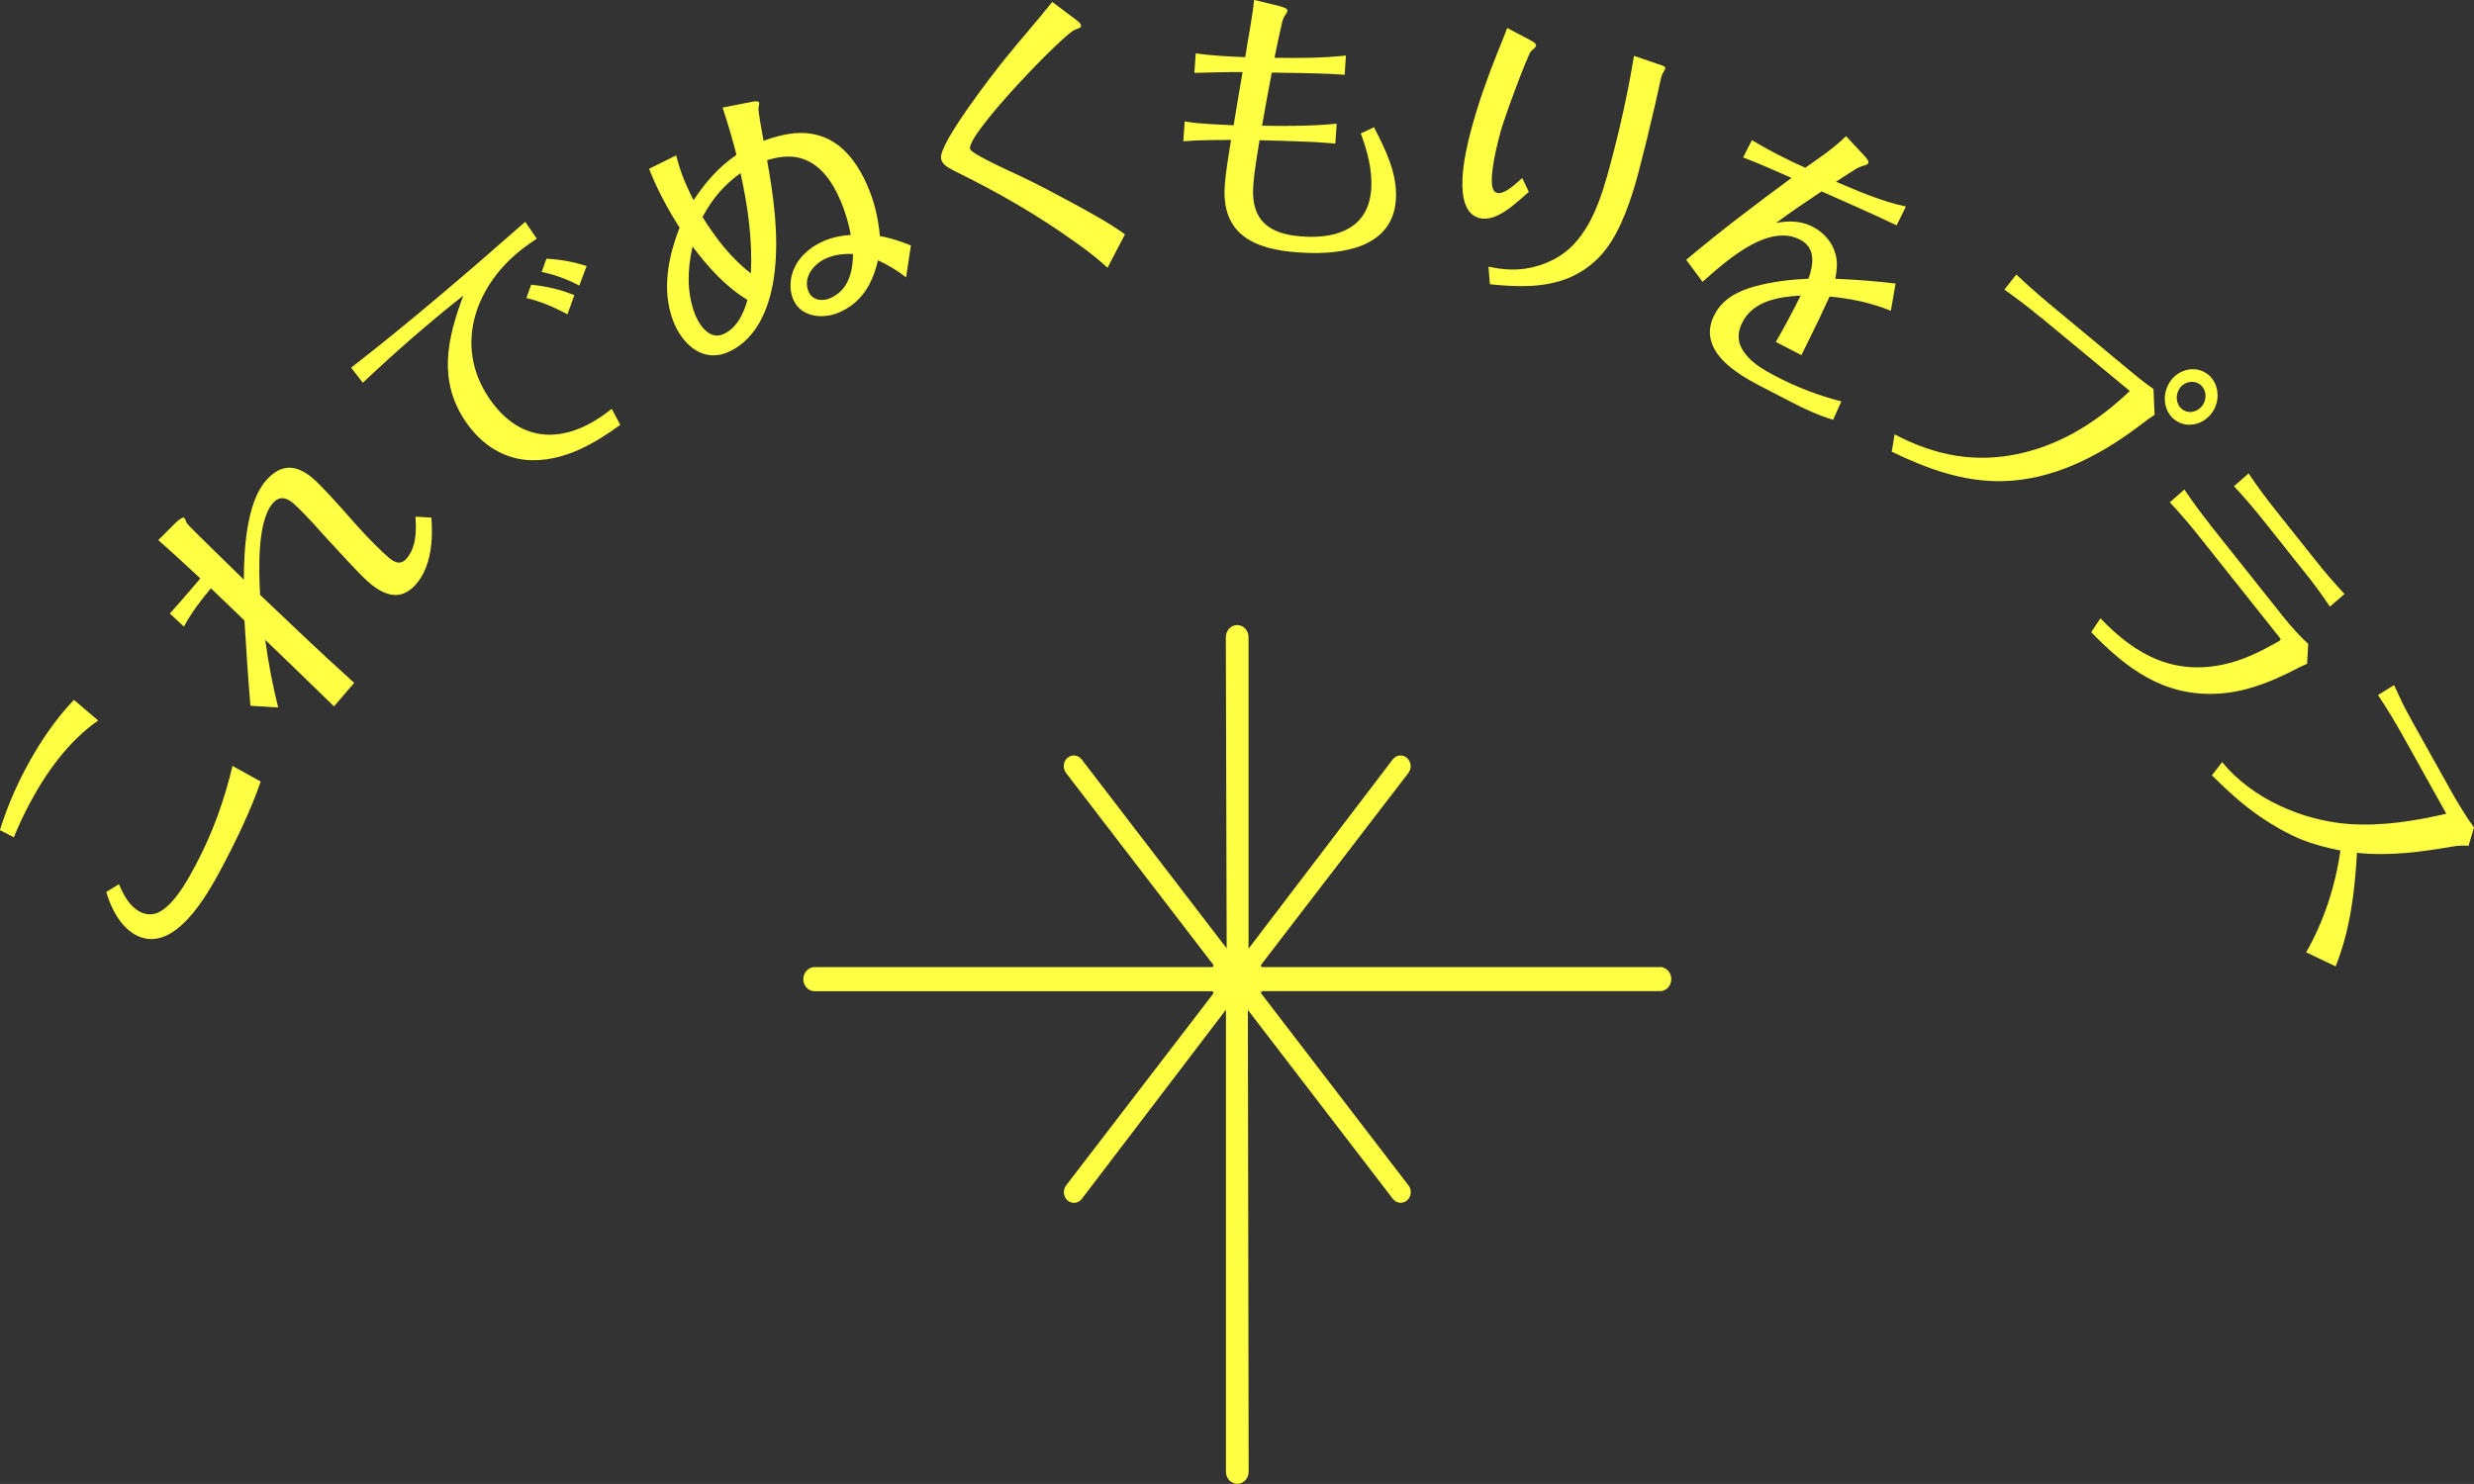
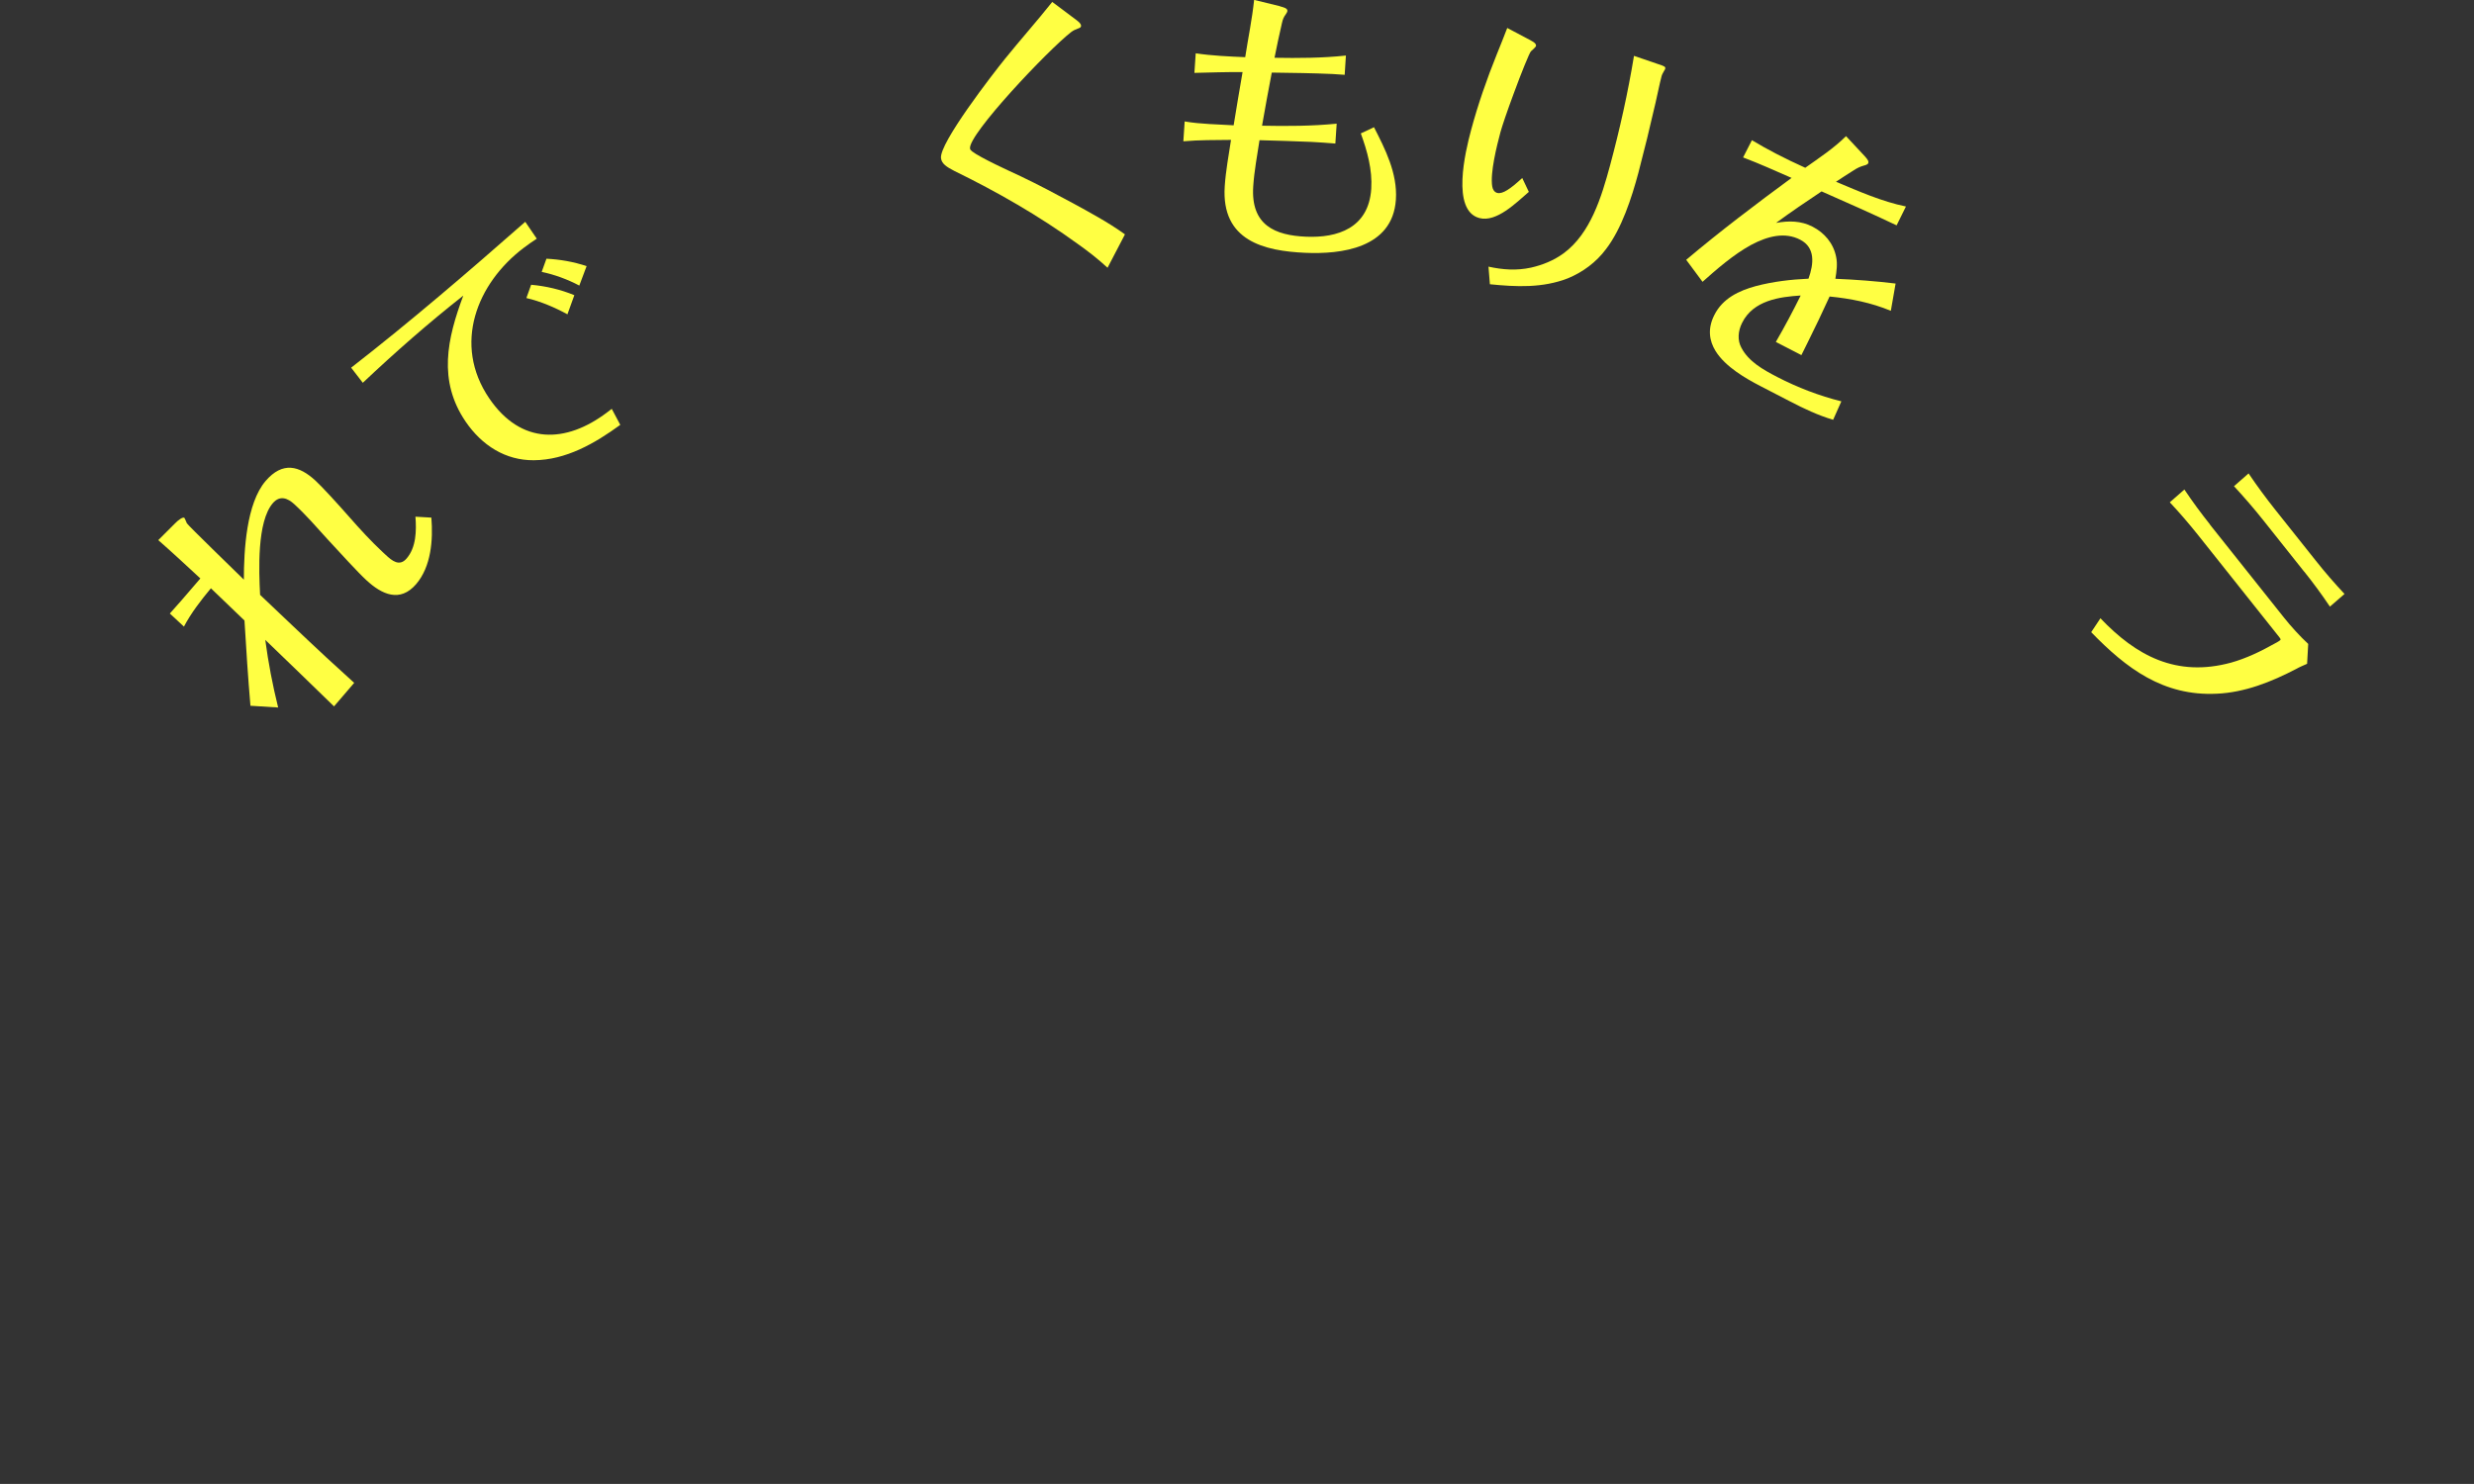
<svg xmlns="http://www.w3.org/2000/svg" id="_レイヤー_2" data-name="レイヤー 2" viewBox="0 0 243.98 146.38">
  <rect x="0" y="0" width="243.98" height="146.38" fill="#333333" stroke="none" />
  <defs>
    <style>
      .cls-1 {
        fill: #ffff43;
      }
    </style>
  </defs>
  <g id="contents">
    <g>
      <g>
-         <path class="cls-1" d="M9.69,71.07c-2.87,1.98-5.1,5.06-6.74,8.14-.58,1.09-1.12,2.22-1.58,3.38l-1.38-.7c.65-2.1,1.52-4.15,2.54-6.07,1.31-2.47,2.87-4.8,4.76-6.78l2.39,2.03ZM25.71,77.09c-.92,2.72-2.5,6-3.87,8.56-1.43,2.69-4.75,8.64-8.51,6.55-1.47-.82-2.39-2.61-2.85-4.21l1.25-.77c.44,1.05,1.02,2.14,2.03,2.7.65.36,1.42.38,2.08-.03,1.47-.88,2.67-3.08,3.47-4.59,1.63-3.06,2.82-6.36,3.62-9.75l2.77,1.54Z" />
        <path class="cls-1" d="M24.7,69.64c-.24-2.79-.42-5.61-.59-8.43-1.1-1.06-2.21-2.12-3.31-3.18-.98,1.18-1.95,2.43-2.66,3.78l-1.39-1.29c.8-.89,1.6-1.81,2.39-2.74l.62-.72c-1.39-1.29-2.75-2.55-4.15-3.78l1.59-1.59c.4-.42.85-.73.99-.6.04.04.2.45.24.53.13.23,4.77,4.72,5.62,5.56,0-2.91.25-7.53,2.15-9.74,1.67-1.94,3.31-1.51,4.92-.02.67.62,2.24,2.34,3.31,3.56s2.17,2.42,3.35,3.52l.25.23c.63.59,1.36,1.19,2.07.36.94-1.09.98-2.72.87-4.12l1.57.09c.18,2.21-.02,4.83-1.5,6.56-1.59,1.85-3.38,1.03-4.91-.39-.86-.79-2.59-2.7-3.86-4.07-1.05-1.16-2.08-2.35-3.23-3.41-.67-.62-1.44-.92-2.13-.12-1.58,1.83-1.38,6.67-1.26,9.05,2.16,2.04,4.31,4.11,6.51,6.15.92.85,1.85,1.68,2.77,2.53l-1.99,2.32c-2.25-2.2-4.52-4.38-6.78-6.56.3,2.25.72,4.45,1.27,6.67l-2.71-.17Z" />
        <path class="cls-1" d="M52.94,23.54c-.43.29-.87.58-1.28.9-4.64,3.5-7.04,9.53-3.41,14.86,3.13,4.59,7.56,4.45,11.62,1.38l.46-.35.84,1.58c-2.51,1.83-5.35,3.47-8.53,3.49-2.78.02-5.11-1.45-6.72-3.81-2.75-4.04-1.82-8.18-.23-12.43-3.42,2.69-6.71,5.58-9.91,8.6l-1.15-1.49c5.89-4.58,11.55-9.45,17.17-14.39l1.14,1.67ZM55.97,31.01c-1.27-.69-2.67-1.29-4.06-1.61l.47-1.31c1.45.13,2.92.47,4.26,1.03l-.68,1.88ZM57.13,28.17c-1.15-.61-2.43-1.08-3.71-1.35l.47-1.3c1.35.07,2.67.3,3.96.73l-.72,1.92Z" />
-         <path class="cls-1" d="M89.34,27.35c-.86-.68-1.78-1.22-2.76-1.67-.54,2.39-1.68,4.23-3.88,5.16-1.55.66-3.82.48-4.53-1.44-.35-.96-.26-2.11.21-3.05.59-1.24,1.74-2.1,2.92-2.6.85-.36,1.72-.52,2.6-.58-.17-.92-.41-1.8-.72-2.65-.69-1.86-1.76-3.82-3.54-4.66-1.3-.62-2.66-.47-3.99-.06.64,3.61,1.17,7.33.74,11.03-.36,3.17-1.61,6.63-4.63,7.92-2.5,1.06-4.53-.82-5.41-3.19-1.1-2.98-.45-6.25.67-9.1-1.17-1.84-2.2-3.75-3.01-5.81l2.67-1.32c.17.61.33,1.21.55,1.8.33.91.74,1.78,1.17,2.62,1.19-1.8,2.41-3.21,4.23-4.48-.4-1.56-.86-3.12-1.37-4.66l2.97-.58c.32-.07.59-.04.63.07.04.11-.04.45-.06.55-.05.27.36,2.47.5,3.24,1.81-.67,3.71-1.08,5.58-.49,2.52.78,4.07,3.26,4.99,5.74.49,1.33.77,2.72.9,4.15,1.05.17,2.04.52,3.06.92l-.47,3.13ZM68.3,24.32c-.5,2.18-.59,4.44.19,6.55.42,1.15,1.45,2.68,2.8,2.11,1.35-.57,2.04-2.01,2.42-3.4-2.16-1.3-3.85-3.21-5.41-5.25ZM73.04,17.07c-1.63,1.16-2.78,2.51-3.76,4.34,1.33,2.12,2.83,4.07,4.77,5.56.17-3.37-.31-6.65-1.02-9.89ZM81.5,25.47c-1.15.49-2.32,1.79-1.8,3.2.35.96,1.36,1.09,2.13.76,1.8-.76,2.26-2.5,2.3-4.37-.89-.05-1.78.05-2.63.41Z" />
        <path class="cls-1" d="M109.22,26.41c-.93-.86-1.93-1.64-2.95-2.36-3.82-2.77-7.94-5.13-12.16-7.19-.76-.39-1.24-.71-1.31-1.25-.2-1.48,5.16-8.38,6.28-9.77,1.53-1.9,3.16-3.72,4.69-5.65l2.36,1.77c.18.14.45.33.48.56.02.17-.11.22-.26.28-.28.11-.46.17-.71.36-2.24,1.73-10.17,10.1-9.98,11.49.02.11.08.19.2.28.79.62,3.74,1.97,4.78,2.45,1.74.83,3.44,1.73,5.14,2.65.85.46,1.7.93,2.55,1.42.88.51,1.77,1.06,2.61,1.67l-1.72,3.3Z" />
        <path class="cls-1" d="M126.24.63c.29.07.74.18.72.44,0,.09-.1.26-.16.34-.21.28-.3.51-.38.88-.26,1.11-.5,2.26-.73,3.41,2.36.04,4.69.03,7.04-.22l-.12,1.9c-.4-.02-.8-.06-1.2-.08-1.98-.09-3.99-.11-5.99-.14-.33,1.75-.66,3.49-.96,5.24,2.44.05,4.9.04,7.36-.2l-.13,1.96c-.77-.06-1.55-.12-2.32-.16-1.74-.08-3.45-.12-5.16-.17-.23,1.52-.52,3.04-.62,4.56-.25,3.83,2.15,4.83,5.22,4.96,3.07.13,6.16-.83,6.42-4.72.12-1.9-.4-3.74-1.03-5.47l1.3-.61c1.09,2.13,2.33,4.55,2.16,7.14-.32,4.84-5.47,5.4-8.92,5.25-4.06-.18-8.31-1.17-7.96-6.55.1-1.53.39-3.07.62-4.59-1.56.02-3.14,0-4.7.14l.13-1.96c1.59.27,3.2.28,4.83.38.28-1.75.58-3.5.88-5.25-1.58-.01-3.16.04-4.75.08l.13-1.93c1.62.24,3.25.31,4.88.38.29-1.89.68-3.75.88-5.65l2.58.63Z" />
        <path class="cls-1" d="M150.78,18.92c-1.25,1.07-3.19,3.04-4.89,2.59-2.78-.74-1.39-6.54-.82-8.66.68-2.54,1.56-5.06,2.54-7.49.34-.87.71-1.73,1.03-2.6l2.27,1.2c.51.26.6.43.56.6-.02.06-.32.36-.49.5-.14.11-.97,2.17-1.71,4.19-.61,1.63-1.14,3.2-1.3,3.79-.36,1.34-1.03,4.03-.81,5.35.05.31.21.56.49.64.54.14,1.33-.42,2.47-1.47l.65,1.37ZM146.78,26.3c1.41.31,2.76.41,4.2.1,1.15-.26,2.26-.71,3.23-1.42,2.65-1.96,3.73-5.56,4.57-8.66.96-3.57,1.76-7.16,2.36-10.81l2.4.82c.58.19.73.25.68.45-.02.08-.06.13-.11.21-.1.18-.22.39-.25.53-.23.87-.38,1.72-.59,2.6-.29,1.18-.55,2.37-.84,3.55-.3,1.12-.56,2.28-.86,3.39-.66,2.46-1.64,5.49-3.18,7.5-.96,1.3-2.3,2.29-3.76,2.89-2.5.98-5.12.85-7.7.59l-.14-1.74Z" />
        <path class="cls-1" d="M175.13,33.73c.87-1.5,1.68-3.03,2.45-4.58-2.06.13-4.68.47-5.78,2.7-.39.78-.49,1.7-.06,2.47.71,1.34,2.1,2.13,3.53,2.87,1.99,1.03,4.15,1.86,6.32,2.4l-.81,1.82c-1.48-.44-2.91-1.11-4.28-1.83l-2.92-1.51c-1.4-.73-3.42-1.87-4.4-3.45-.61-1-.8-2.17-.13-3.52.83-1.68,2.46-2.43,4.11-2.88,1.71-.45,3.45-.65,5.19-.73.53-1.48.68-3.06-.81-3.84s-3.18-.38-4.85.51c-1.71.93-3.4,2.4-4.79,3.64l-1.61-2.17c3.34-2.82,6.87-5.49,10.39-8.08-1.59-.7-3.15-1.4-4.78-2.02l.87-1.7c.78.47,1.57.91,2.4,1.34.92.48,1.89.94,2.86,1.38,1.38-.98,2.84-1.94,4.02-3.12l1.83,1.96c.33.36.44.55.35.73-.04.08-.2.16-.37.2-.41.11-.68.23-1.21.58-.53.34-1.13.72-1.59,1.03,2.25.94,4.52,1.95,6.9,2.44l-.92,1.86c-2.43-1.16-4.93-2.26-7.4-3.35-1.51,1.01-3.04,2.04-4.49,3.11,1.25-.23,2.46-.22,3.6.37,1.16.6,2.06,1.62,2.33,3,.14.69.04,1.42-.08,2.14,1.98.08,3.97.23,5.94.47l-.47,2.69c-1.93-.8-3.96-1.21-6.04-1.41-.7,1.53-1.4,3.01-2.14,4.49l-.64,1.29-2.54-1.31Z" />
-         <path class="cls-1" d="M201.17,31.25c-1.13-.95-2.29-1.82-3.5-2.68l1.17-1.49c1.06,1,2.15,1.96,3.26,2.89l7.79,6.47c.8.67,1.62,1.33,2.48,1.93l.11,2.56c-.54.34-1.05.73-1.54,1.1-3.96,3.01-8.57,5.32-13.39,5.43-3.94.1-7.53-1.23-10.99-2.9l.28-1.71c4.02,2.1,8.02,2.91,12.62,1.83,4.07-.97,7.47-3.17,10.58-6.11l-8.86-7.33ZM217.8,36.98c1.07.9,1.2,2.65.27,3.83-.94,1.2-2.6,1.45-3.69.53-1.09-.92-1.19-2.65-.26-3.85.92-1.18,2.58-1.43,3.67-.51ZM217.02,37.97c-.6-.5-1.52-.37-2.01.26-.51.66-.45,1.61.15,2.11.6.5,1.49.36,2.01-.3.5-.63.43-1.59-.15-2.07Z" />
        <path class="cls-1" d="M217.94,51.75l7.29,9.16c.69.87,1.6,1.87,2.4,2.61l-.11,1.96c-.35.16-.71.3-1.06.5-2.47,1.29-5.1,2.33-7.84,2.45-5.29.26-8.94-2.51-12.39-6.07l.91-1.37c3.51,3.69,7.49,5.85,12.9,4.37,1.46-.41,2.91-1.1,4.29-1.88.15-.09.41-.21.54-.33.09-.08-.02-.2-.07-.27l-8.04-10.11c-.88-1.1-1.81-2.19-2.78-3.22l1.44-1.26c.79,1.18,1.64,2.34,2.52,3.44ZM227.23,56.39l-4.03-5.07c-.93-1.17-1.9-2.29-2.89-3.36l1.44-1.26c.82,1.22,1.71,2.42,2.62,3.57l4.01,5.04c.91,1.15,1.85,2.23,2.83,3.28l-1.44,1.25c-.79-1.18-1.64-2.34-2.54-3.46Z" />
-         <path class="cls-1" d="M230.34,95.33l-2.91-1.39c1.76-3.08,2.88-6.57,3.38-10.04-1.32-.26-2.66-.61-3.87-1.1-1.42-.58-2.77-1.37-4.07-2.25-1.71-1.18-3.26-2.6-4.74-4.07l1.01-1.3c2.96,3.61,7.95,5.79,12.59,6.11,3.18.21,6.36-.29,9.52-1.02l-4.36-7.82c-.69-1.24-1.63-2.78-2.38-3.89l1.59-.98c.39.85.78,1.72,1.22,2.55.27.51.56,1,.83,1.51l3.62,6.48c.57,1.02,1.54,2.61,2.21,3.51l-.54,1.81c-.5-.05-.97-.03-1.47.05-3.22.55-6.23.97-9.53.64-.21,3.77-.66,7.57-2.1,11.18Z" />
      </g>
-       <path class="cls-1" d="M163.69,95.4h-39.18c-.08,0-.12-.05-.14-.09-.02-.04-.03-.1.02-.17l14.5-18.89c.17-.22.25-.49.22-.78-.03-.28-.16-.53-.36-.71-.43-.37-1.06-.3-1.4.15l-14.22,18.67v-30.73c0-.66-.5-1.19-1.12-1.19s-1.12.53-1.12,1.19l.08,30.7-14.3-18.64c-.35-.45-.98-.52-1.4-.15-.21.18-.34.43-.36.71-.03.28.05.56.22.78l14.5,18.89c.05.06.04.13.02.17-.02.04-.06.09-.13.09h-39.18c-.62,0-1.12.53-1.12,1.19s.5,1.19,1.12,1.19h39.18c.08,0,.12.05.13.09.02.04.03.1-.02.17l-14.49,18.89c-.17.22-.25.49-.22.78.03.28.16.53.36.71.42.37,1.05.3,1.4-.15l14.22-18.67v45.58c0,.66.5,1.19,1.12,1.19s1.12-.53,1.12-1.19l-.08-45.56,14.3,18.64c.35.45.98.52,1.4.15.21-.18.34-.43.36-.71.03-.28-.05-.56-.22-.77l-14.5-18.9c-.05-.06-.04-.13-.02-.17.02-.04.06-.09.14-.09h39.18c.62,0,1.12-.53,1.12-1.19s-.5-1.19-1.12-1.19Z" />
    </g>
  </g>
</svg>